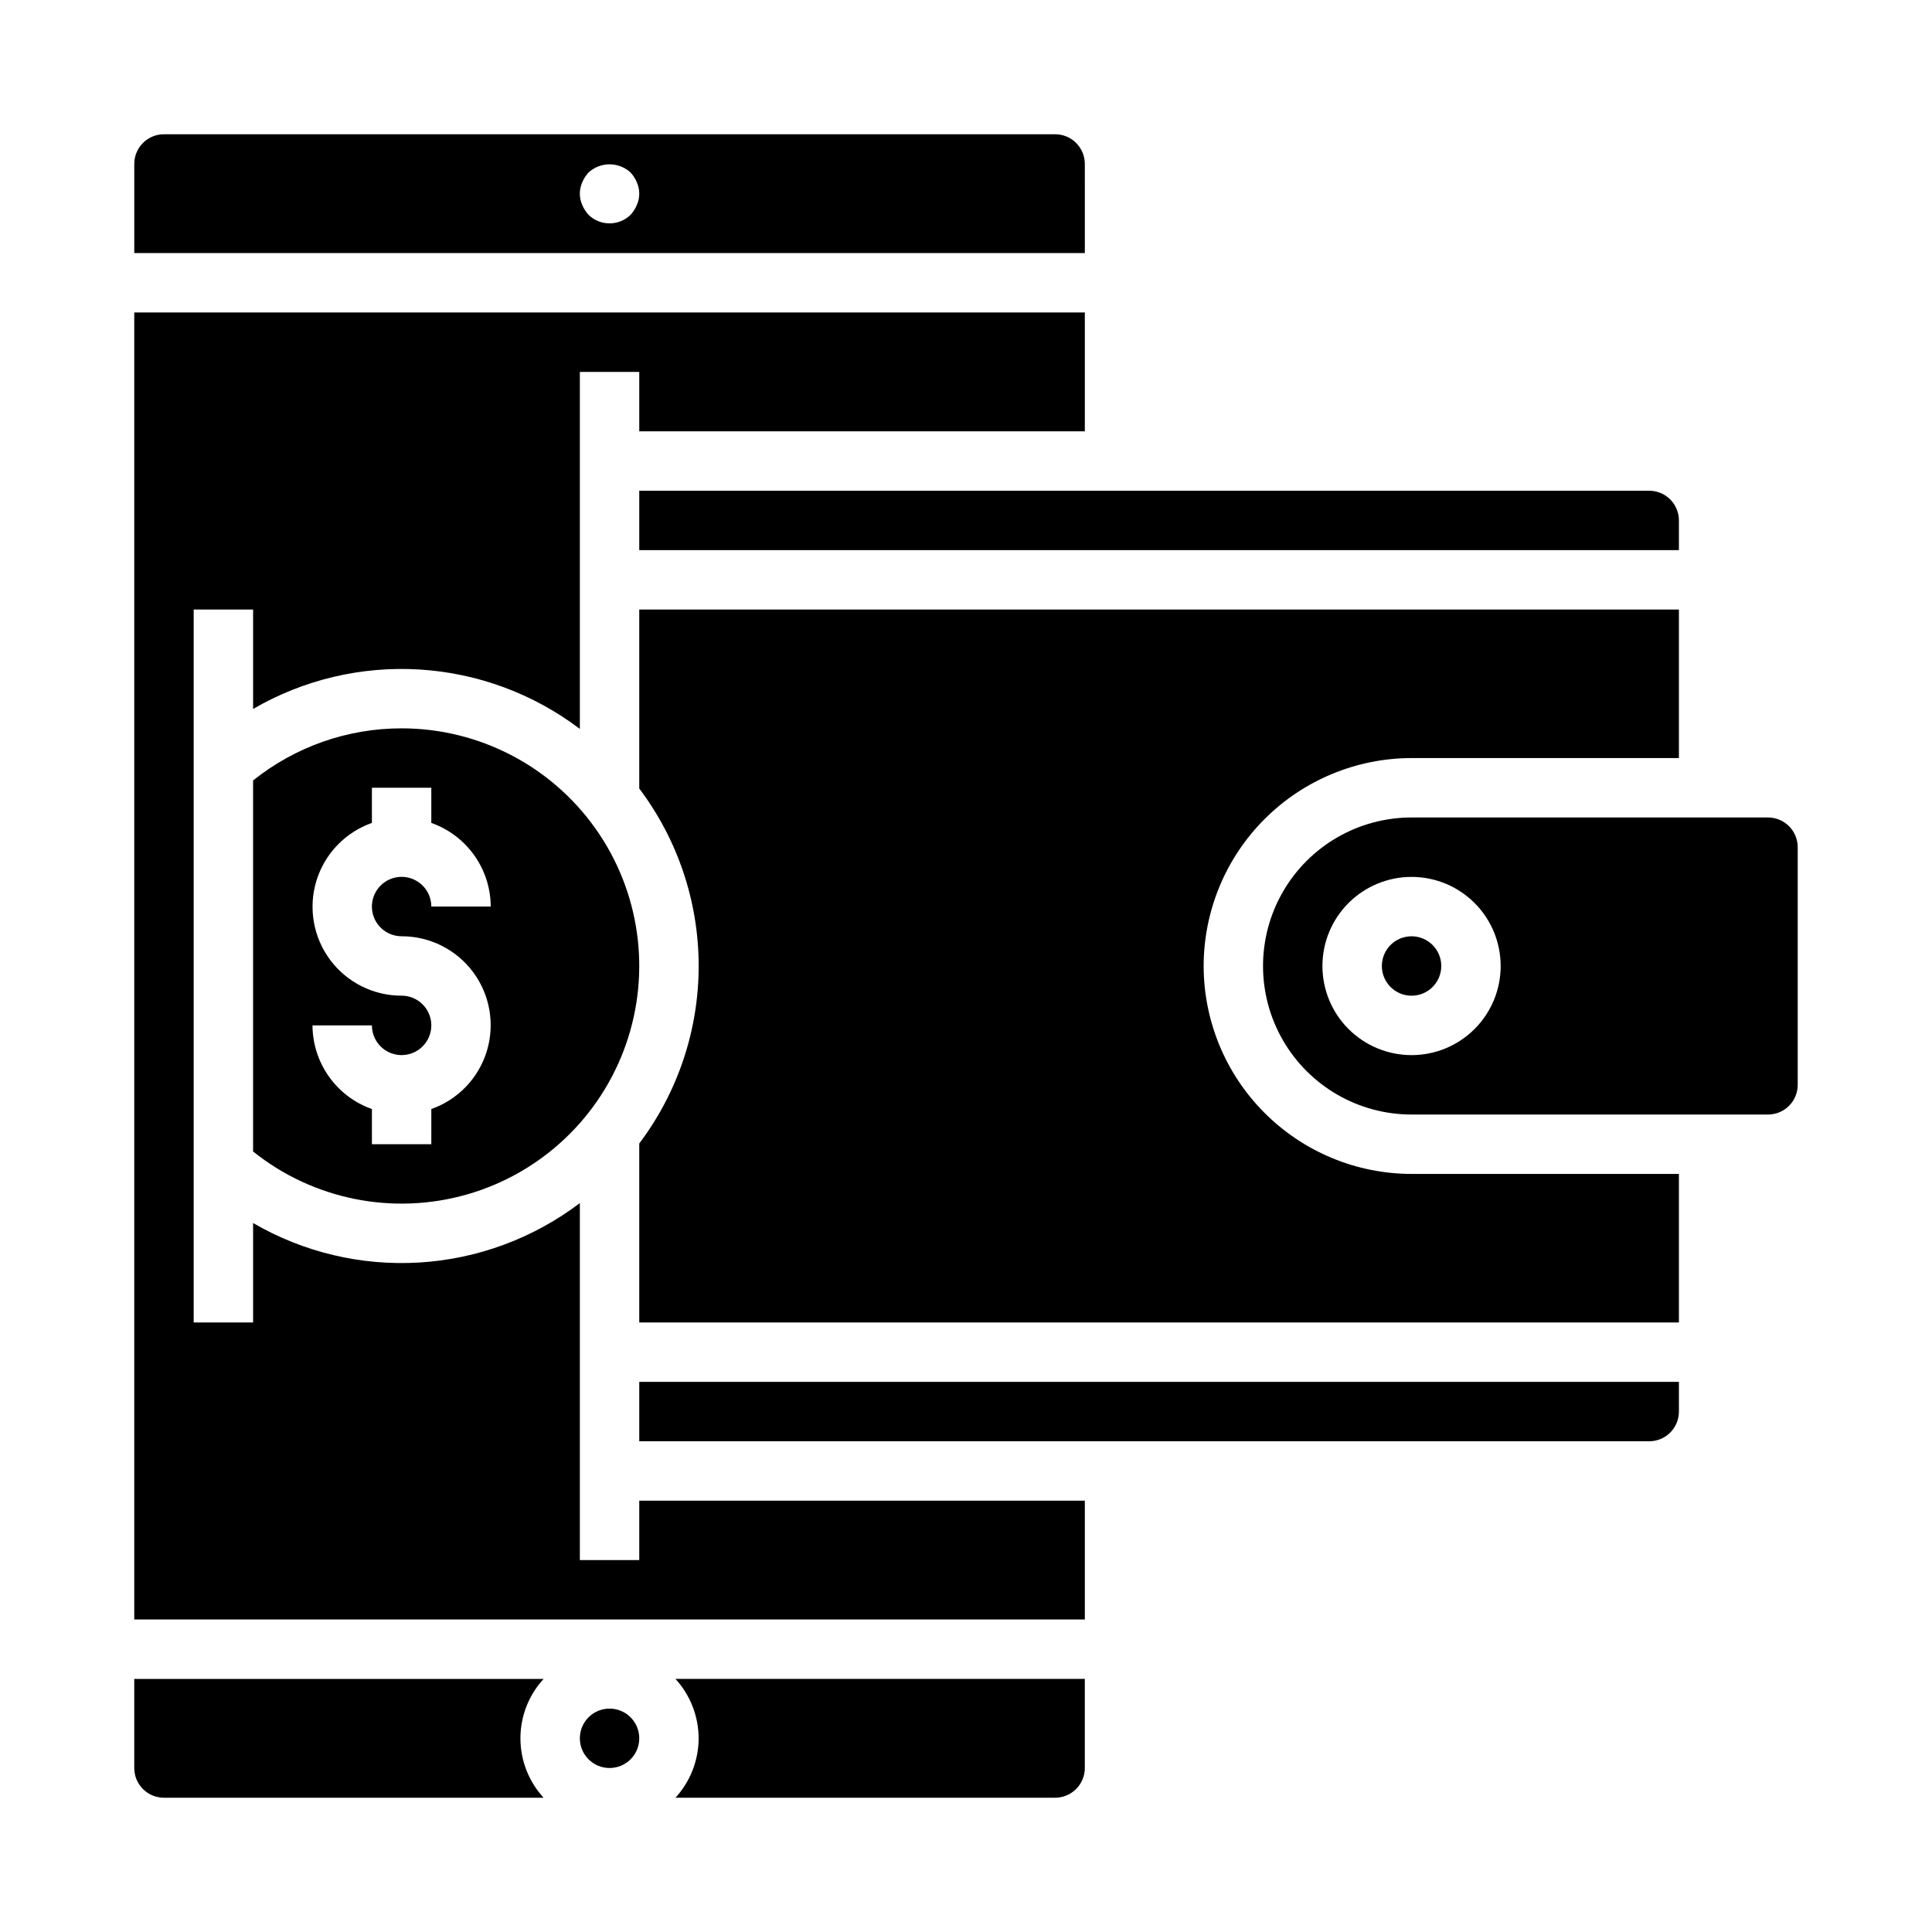
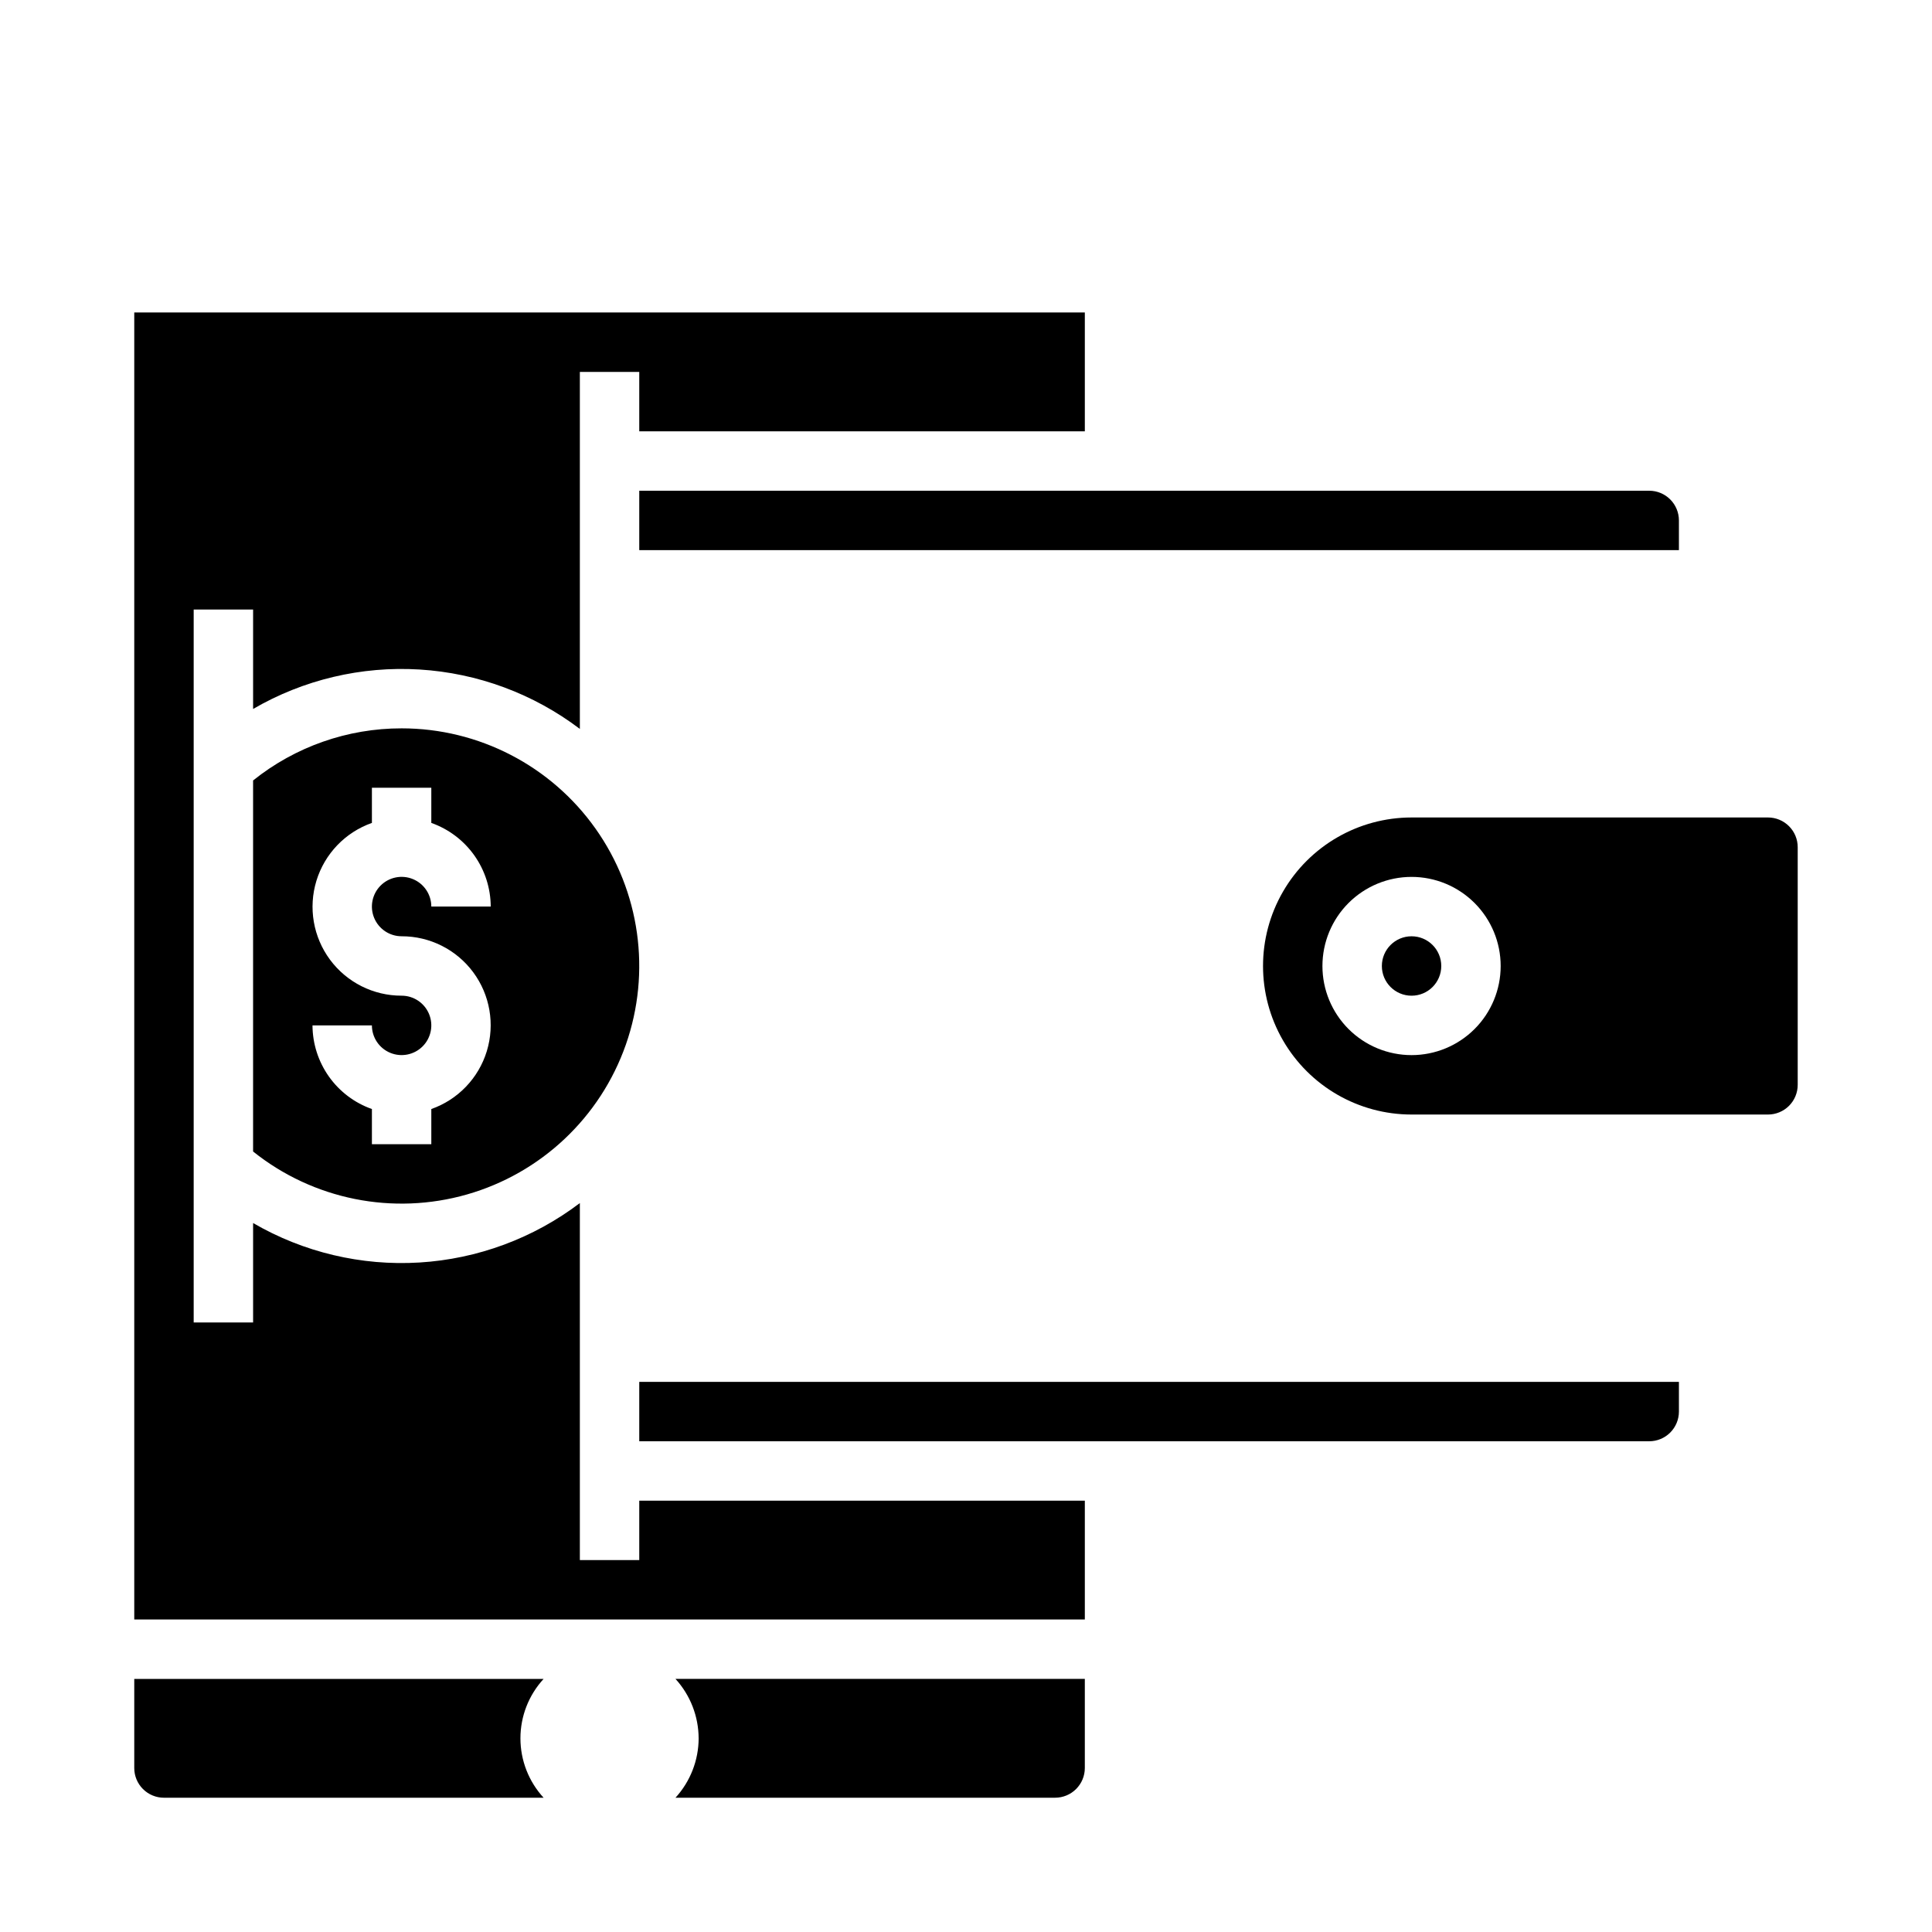
<svg xmlns="http://www.w3.org/2000/svg" fill="#000000" width="800px" height="800px" version="1.1" viewBox="144 144 512 512">
  <g>
    <path d="m313.41 557.44h-15.742v-94.613c-12.305 9.328-27.09 14.809-42.496 15.75-15.41 0.941-30.754-2.699-44.098-10.461v26.348h-15.746v-188.93h15.746v26.348c13.344-7.762 28.688-11.398 44.098-10.457 15.406 0.941 30.191 6.418 42.496 15.746v-94.613h15.742v15.742h118.08v-31.488h-251.91v346.37h251.91v-31.488h-118.08z" />
    <path d="m329.15 604.67c-0.02 5.828-2.207 11.441-6.137 15.742h100.6c2.09 0 4.09-0.828 5.566-2.305 1.477-1.477 2.309-3.477 2.309-5.566v-23.617h-108.48c3.93 4.305 6.117 9.918 6.137 15.746z" />
-     <path d="m313.41 604.67c0 4.348-3.523 7.871-7.871 7.871s-7.871-3.523-7.871-7.871 3.523-7.871 7.871-7.871 7.871 3.523 7.871 7.871" />
    <path d="m313.41 289.79h275.52v-7.871c0-2.086-0.828-4.09-2.305-5.566-1.477-1.477-3.477-2.305-5.566-2.305h-267.65z" />
-     <path d="m431.49 187.45c0-2.086-0.832-4.09-2.309-5.566-1.477-1.477-3.477-2.305-5.566-2.305h-236.16c-4.348 0-7.871 3.523-7.871 7.871v23.617h251.91zm-118.71 10.863c-0.398 0.953-0.961 1.832-1.652 2.598-3.106 3.047-8.074 3.047-11.18 0-0.695-0.766-1.254-1.645-1.652-2.598-0.84-1.906-0.84-4.074 0-5.981 0.398-0.953 0.957-1.832 1.652-2.598 3.156-2.914 8.02-2.914 11.18 0 0.691 0.766 1.254 1.645 1.652 2.598 0.84 1.906 0.84 4.074 0 5.981z" />
    <path d="m179.58 588.93v23.617c0 2.09 0.828 4.09 2.305 5.566 1.477 1.477 3.481 2.305 5.566 2.305h100.61c-3.949-4.293-6.141-9.91-6.141-15.742s2.191-11.453 6.141-15.746z" />
-     <path d="m462.98 400c0.016-14.609 5.824-28.617 16.156-38.949 10.332-10.328 24.336-16.141 38.945-16.156h70.848v-39.359h-275.52v47.43c10.219 13.551 15.746 30.062 15.746 47.035s-5.527 33.48-15.746 47.035v47.426h275.52v-39.359h-70.848c-14.609-0.016-28.613-5.828-38.945-16.156-10.332-10.332-16.141-24.336-16.156-38.945z" />
    <path d="m525.95 400c0 4.348-3.523 7.871-7.871 7.871s-7.871-3.523-7.871-7.871 3.523-7.875 7.871-7.875 7.871 3.527 7.871 7.875" />
    <path d="m313.41 525.95h267.65c2.09 0 4.09-0.828 5.566-2.305 1.477-1.477 2.305-3.477 2.305-5.566v-7.871h-275.52z" />
    <path d="m612.54 360.64h-94.465c-14.062 0-27.055 7.504-34.086 19.684-7.031 12.176-7.031 27.18 0 39.359 7.031 12.176 20.023 19.68 34.086 19.68h94.465c2.09 0 4.09-0.832 5.566-2.305 1.477-1.477 2.305-3.481 2.305-5.566v-62.977c0-2.09-0.828-4.09-2.305-5.566-1.477-1.477-3.477-2.309-5.566-2.309zm-94.465 62.977c-6.262 0-12.27-2.488-16.699-6.914-4.43-4.43-6.918-10.438-6.918-16.699 0-6.266 2.488-12.273 6.918-16.699 4.43-4.43 10.438-6.918 16.699-6.918 6.266 0 12.27 2.488 16.699 6.918 4.43 4.426 6.918 10.434 6.918 16.699 0 6.262-2.488 12.27-6.918 16.699-4.43 4.426-10.434 6.914-16.699 6.914z" />
    <path d="m250.43 337.02c-14.309-0.012-28.195 4.859-39.359 13.812v98.324c15.938 12.762 37.078 17.004 56.707 11.379s35.312-20.418 42.074-39.684c6.762-19.266 3.766-40.617-8.043-57.273-11.809-16.66-30.961-26.559-51.379-26.559zm0 55.105v-0.004c7.481-0.012 14.523 3.523 18.977 9.535 4.453 6.008 5.785 13.773 3.598 20.926-2.191 7.152-7.648 12.84-14.703 15.324v9.32h-15.742v-9.32c-4.59-1.621-8.566-4.621-11.383-8.59-2.816-3.969-4.34-8.711-4.363-13.578h15.746c0 3.184 1.918 6.055 4.859 7.273 2.941 1.219 6.328 0.543 8.578-1.707s2.926-5.637 1.707-8.578c-1.219-2.941-4.09-4.859-7.273-4.859-7.481 0.012-14.52-3.523-18.973-9.535-4.453-6.008-5.789-13.773-3.602-20.926 2.191-7.152 7.648-12.84 14.703-15.324v-9.32h15.742v9.32c4.59 1.625 8.566 4.625 11.383 8.59 2.82 3.969 4.344 8.711 4.363 13.578h-15.746c0-3.184-1.918-6.055-4.859-7.273s-6.328-0.543-8.578 1.707c-2.25 2.254-2.926 5.637-1.707 8.578s4.09 4.859 7.273 4.859z" />
  </g>
</svg>